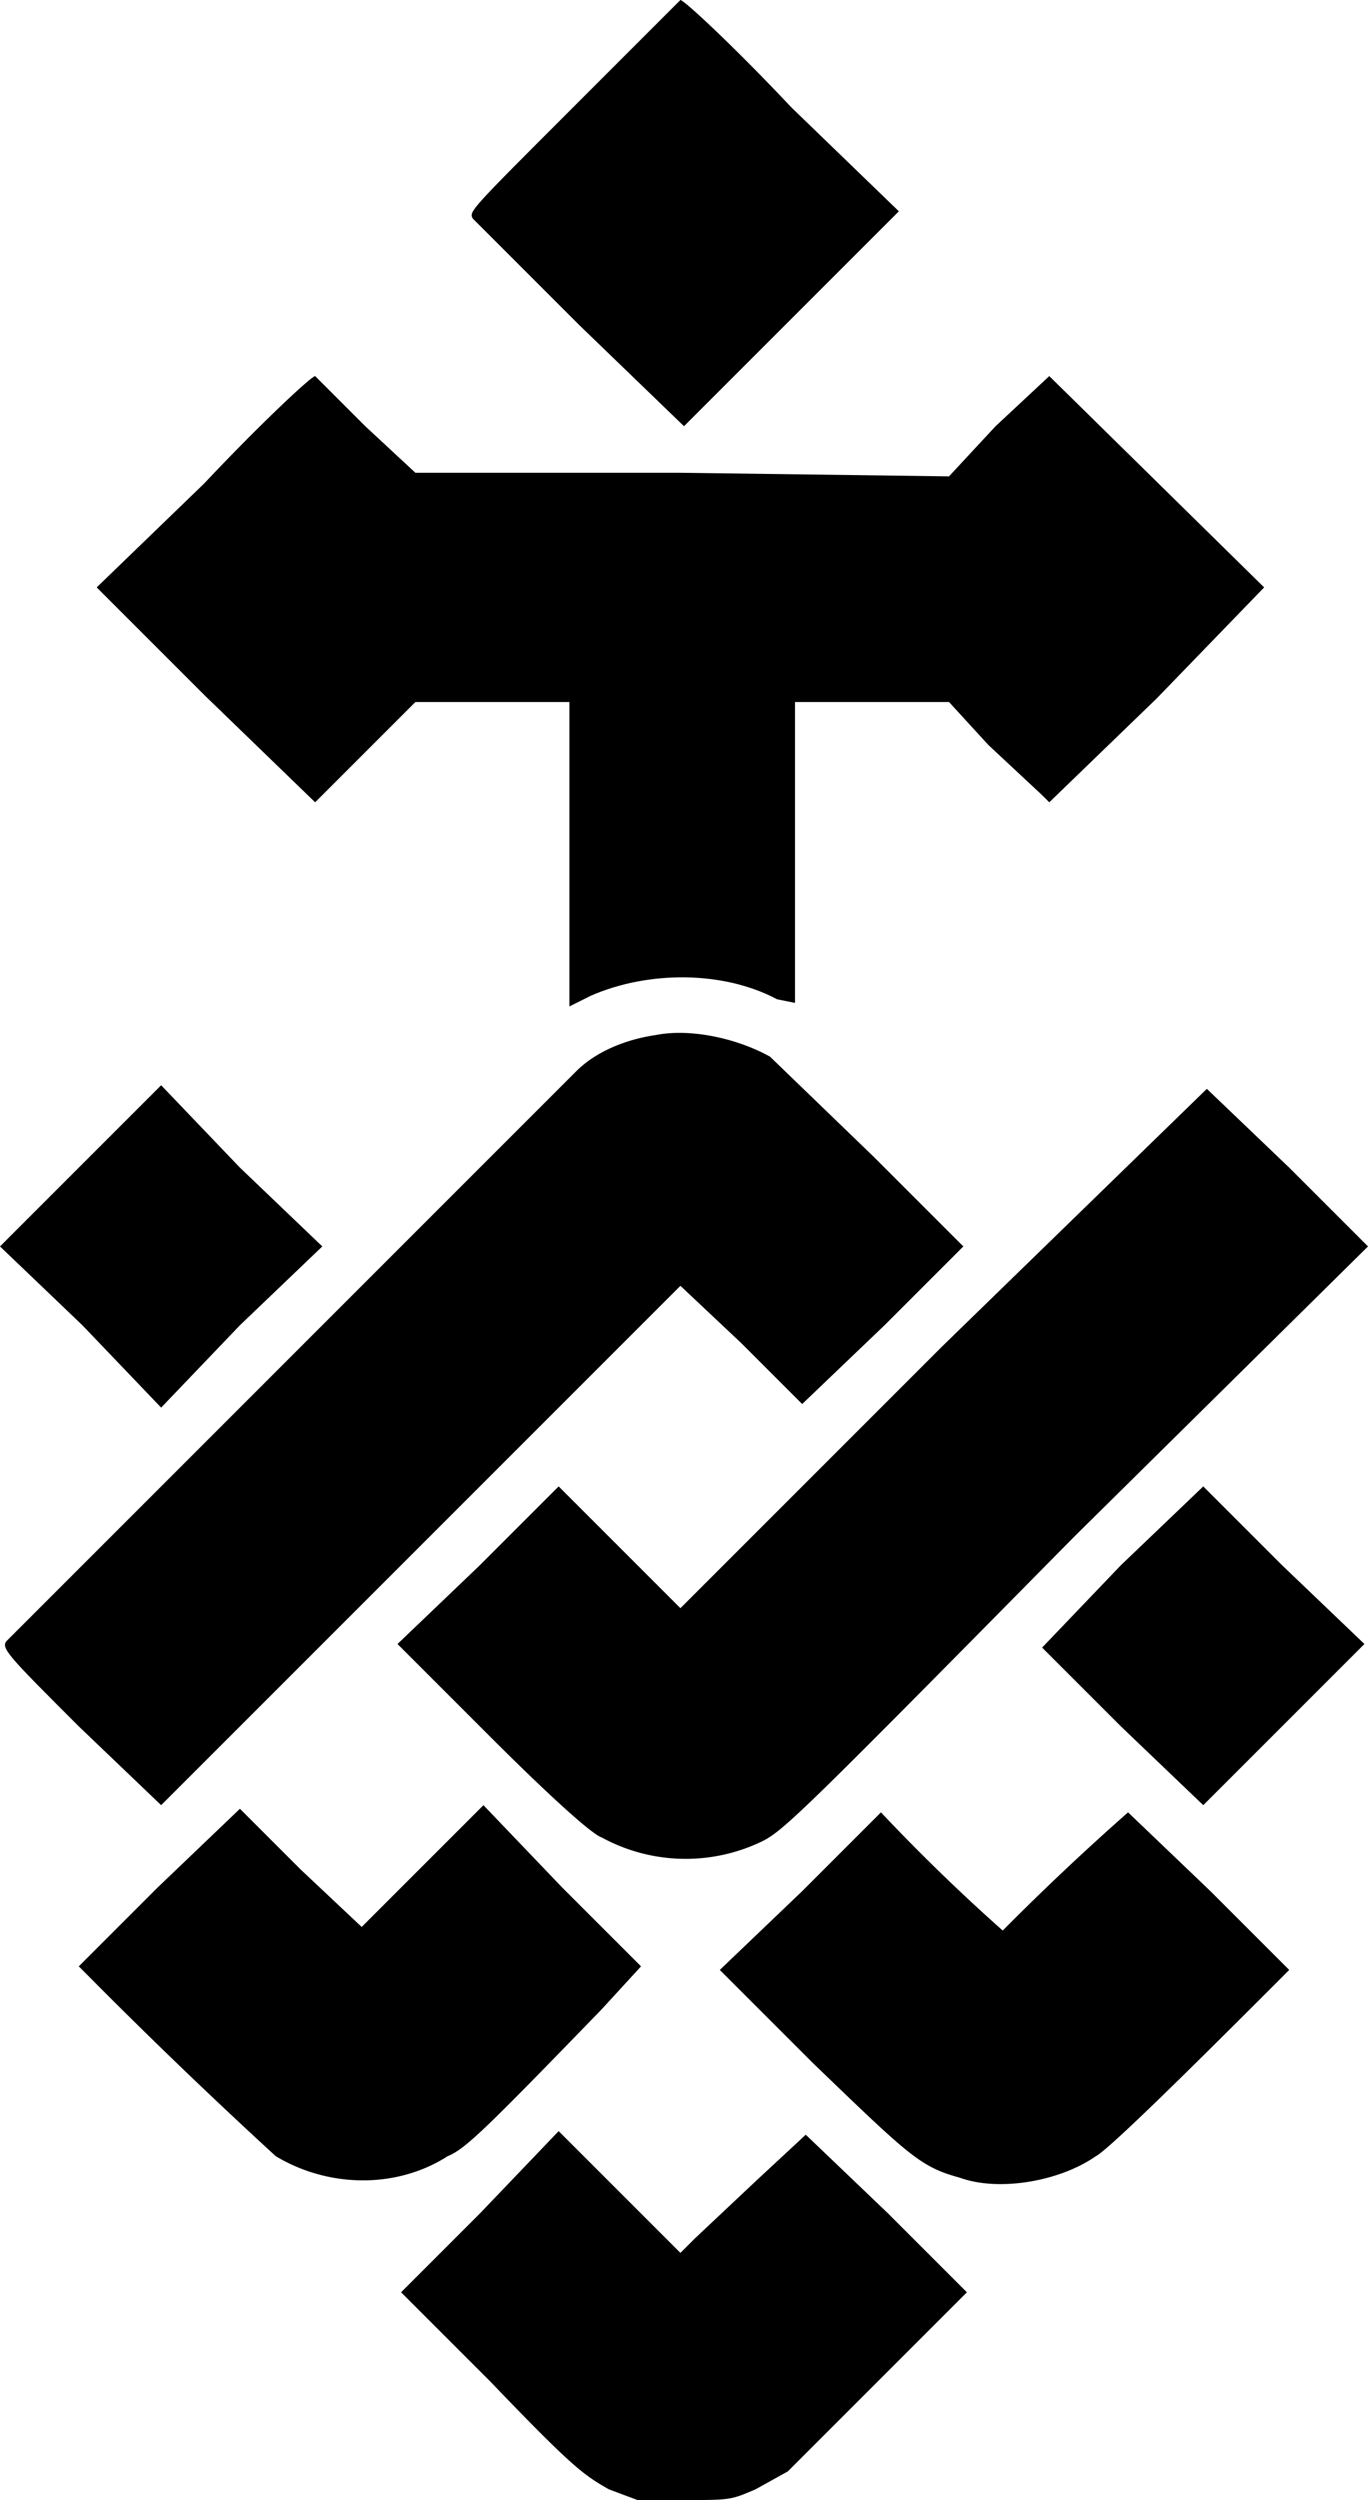
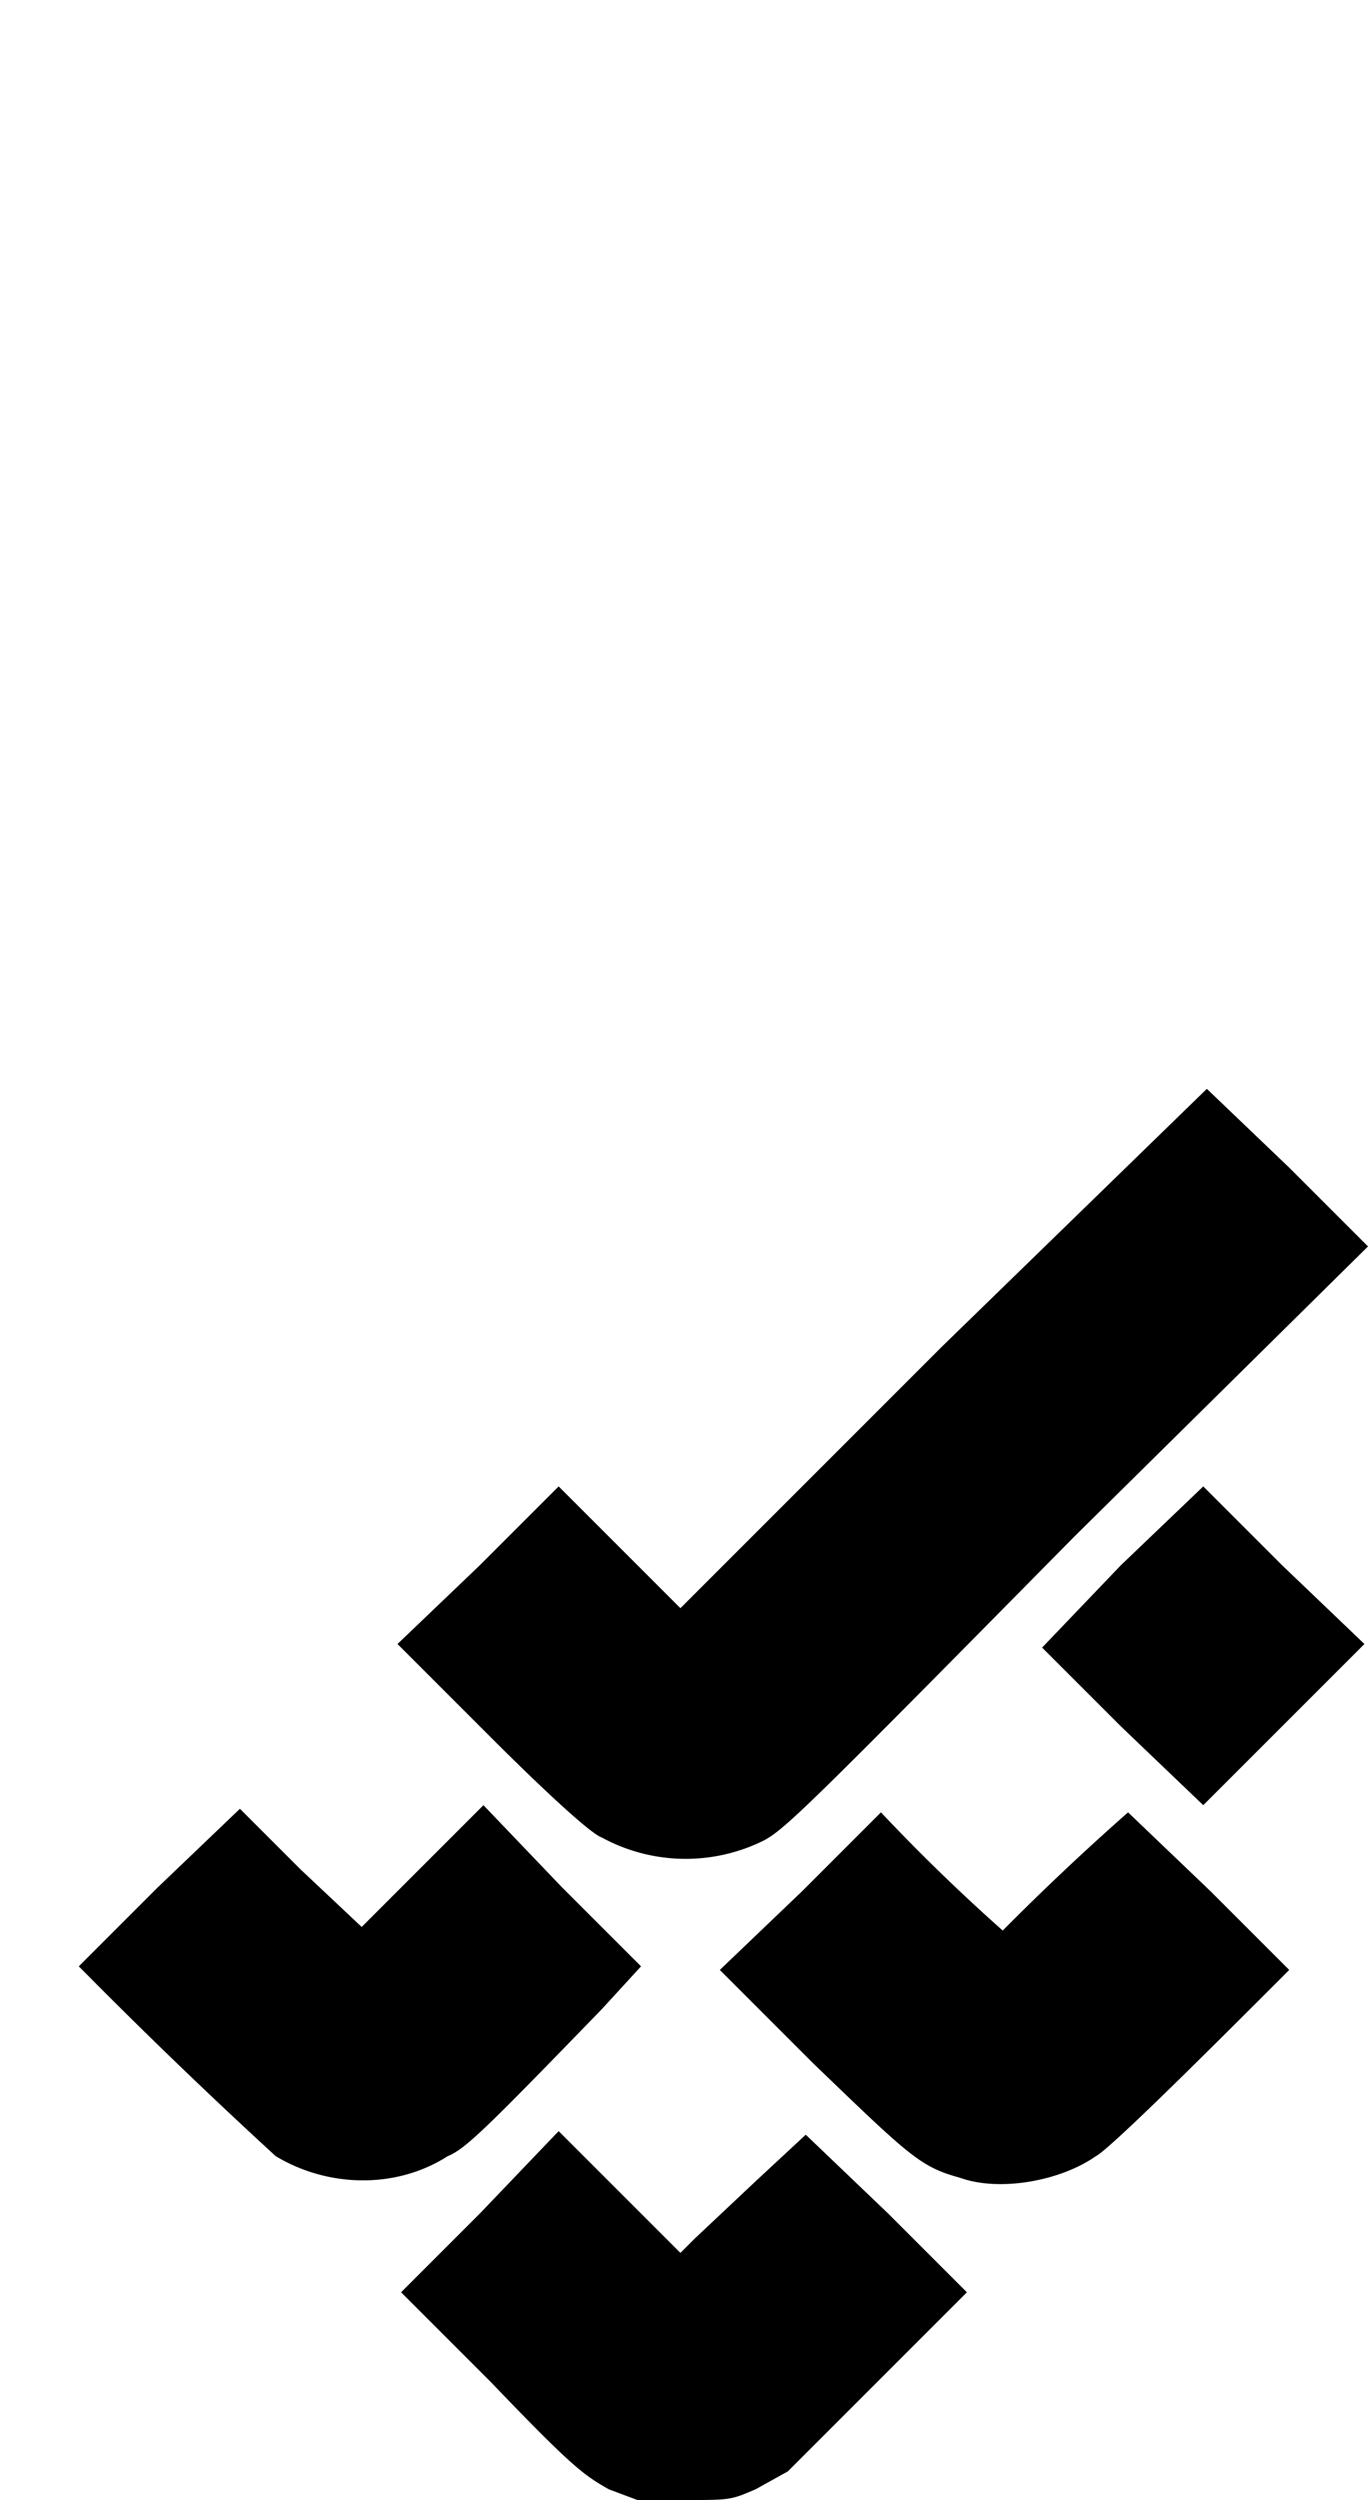
<svg xmlns="http://www.w3.org/2000/svg" viewBox="0 0 382 698">
-   <path d="M160 30c-29 29-29 29-28 31l30 30 29 28 30-30 30-30-30-29c-16-17-30-30-31-30l-30 30z" />
-   <path d="m57 135-30 29 30 30 31 30 14-14 14-14h43v85l6-3c16-7 37-7 52 1l5 1v-84h43l11 12 15 14 2 2 30-29 30-31-60-59-15 14-13 14-75-1h-74l-14-13-14-14c-1 0-15 13-31 30zm126 154c-7 1-16 4-22 10L2 458c-2 2 0 4 20 24l23 22 2-2 73-73 70-70 17 16 17 17 23-22 22-22-25-25-29-28c-9-5-22-8-32-6zM22 326 0 348l23 22 22 23 22-23 23-22-23-22-22-23z" />
  <path d="m263 376-73 73-17-17-17-17-22 22-23 22 26 26c15 15 28 27 31 28a49 49 0 0 0 45 1c6-3 13-10 87-85l82-81-22-22-23-22-74 72zm50 61-22 23 22 22 23 22 23-23 22-22-23-22-22-22-23 22zM44 527l-22 22 2 2a1528 1528 0 0 0 53 51c15 9 34 9 48 0 5-2 11-8 43-41l11-12-22-22-22-23-17 17-17 17-17-16-17-17-23 22zm180 1-23 22 26 26c27 26 30 29 41 32 11 4 28 1 38-6 4-2 34-32 50-48l4-4-22-22-23-22a718 718 0 0 0-35 33 530 530 0 0 1-34-33l-22 22zm-90 90-22 22 25 25c23 24 26 26 33 30l8 3h13c13 0 13 0 20-3l9-5 47-47 3-3-22-22-23-22-14 13-17 16-4 4-17-17-17-17-22 23z" />
</svg>